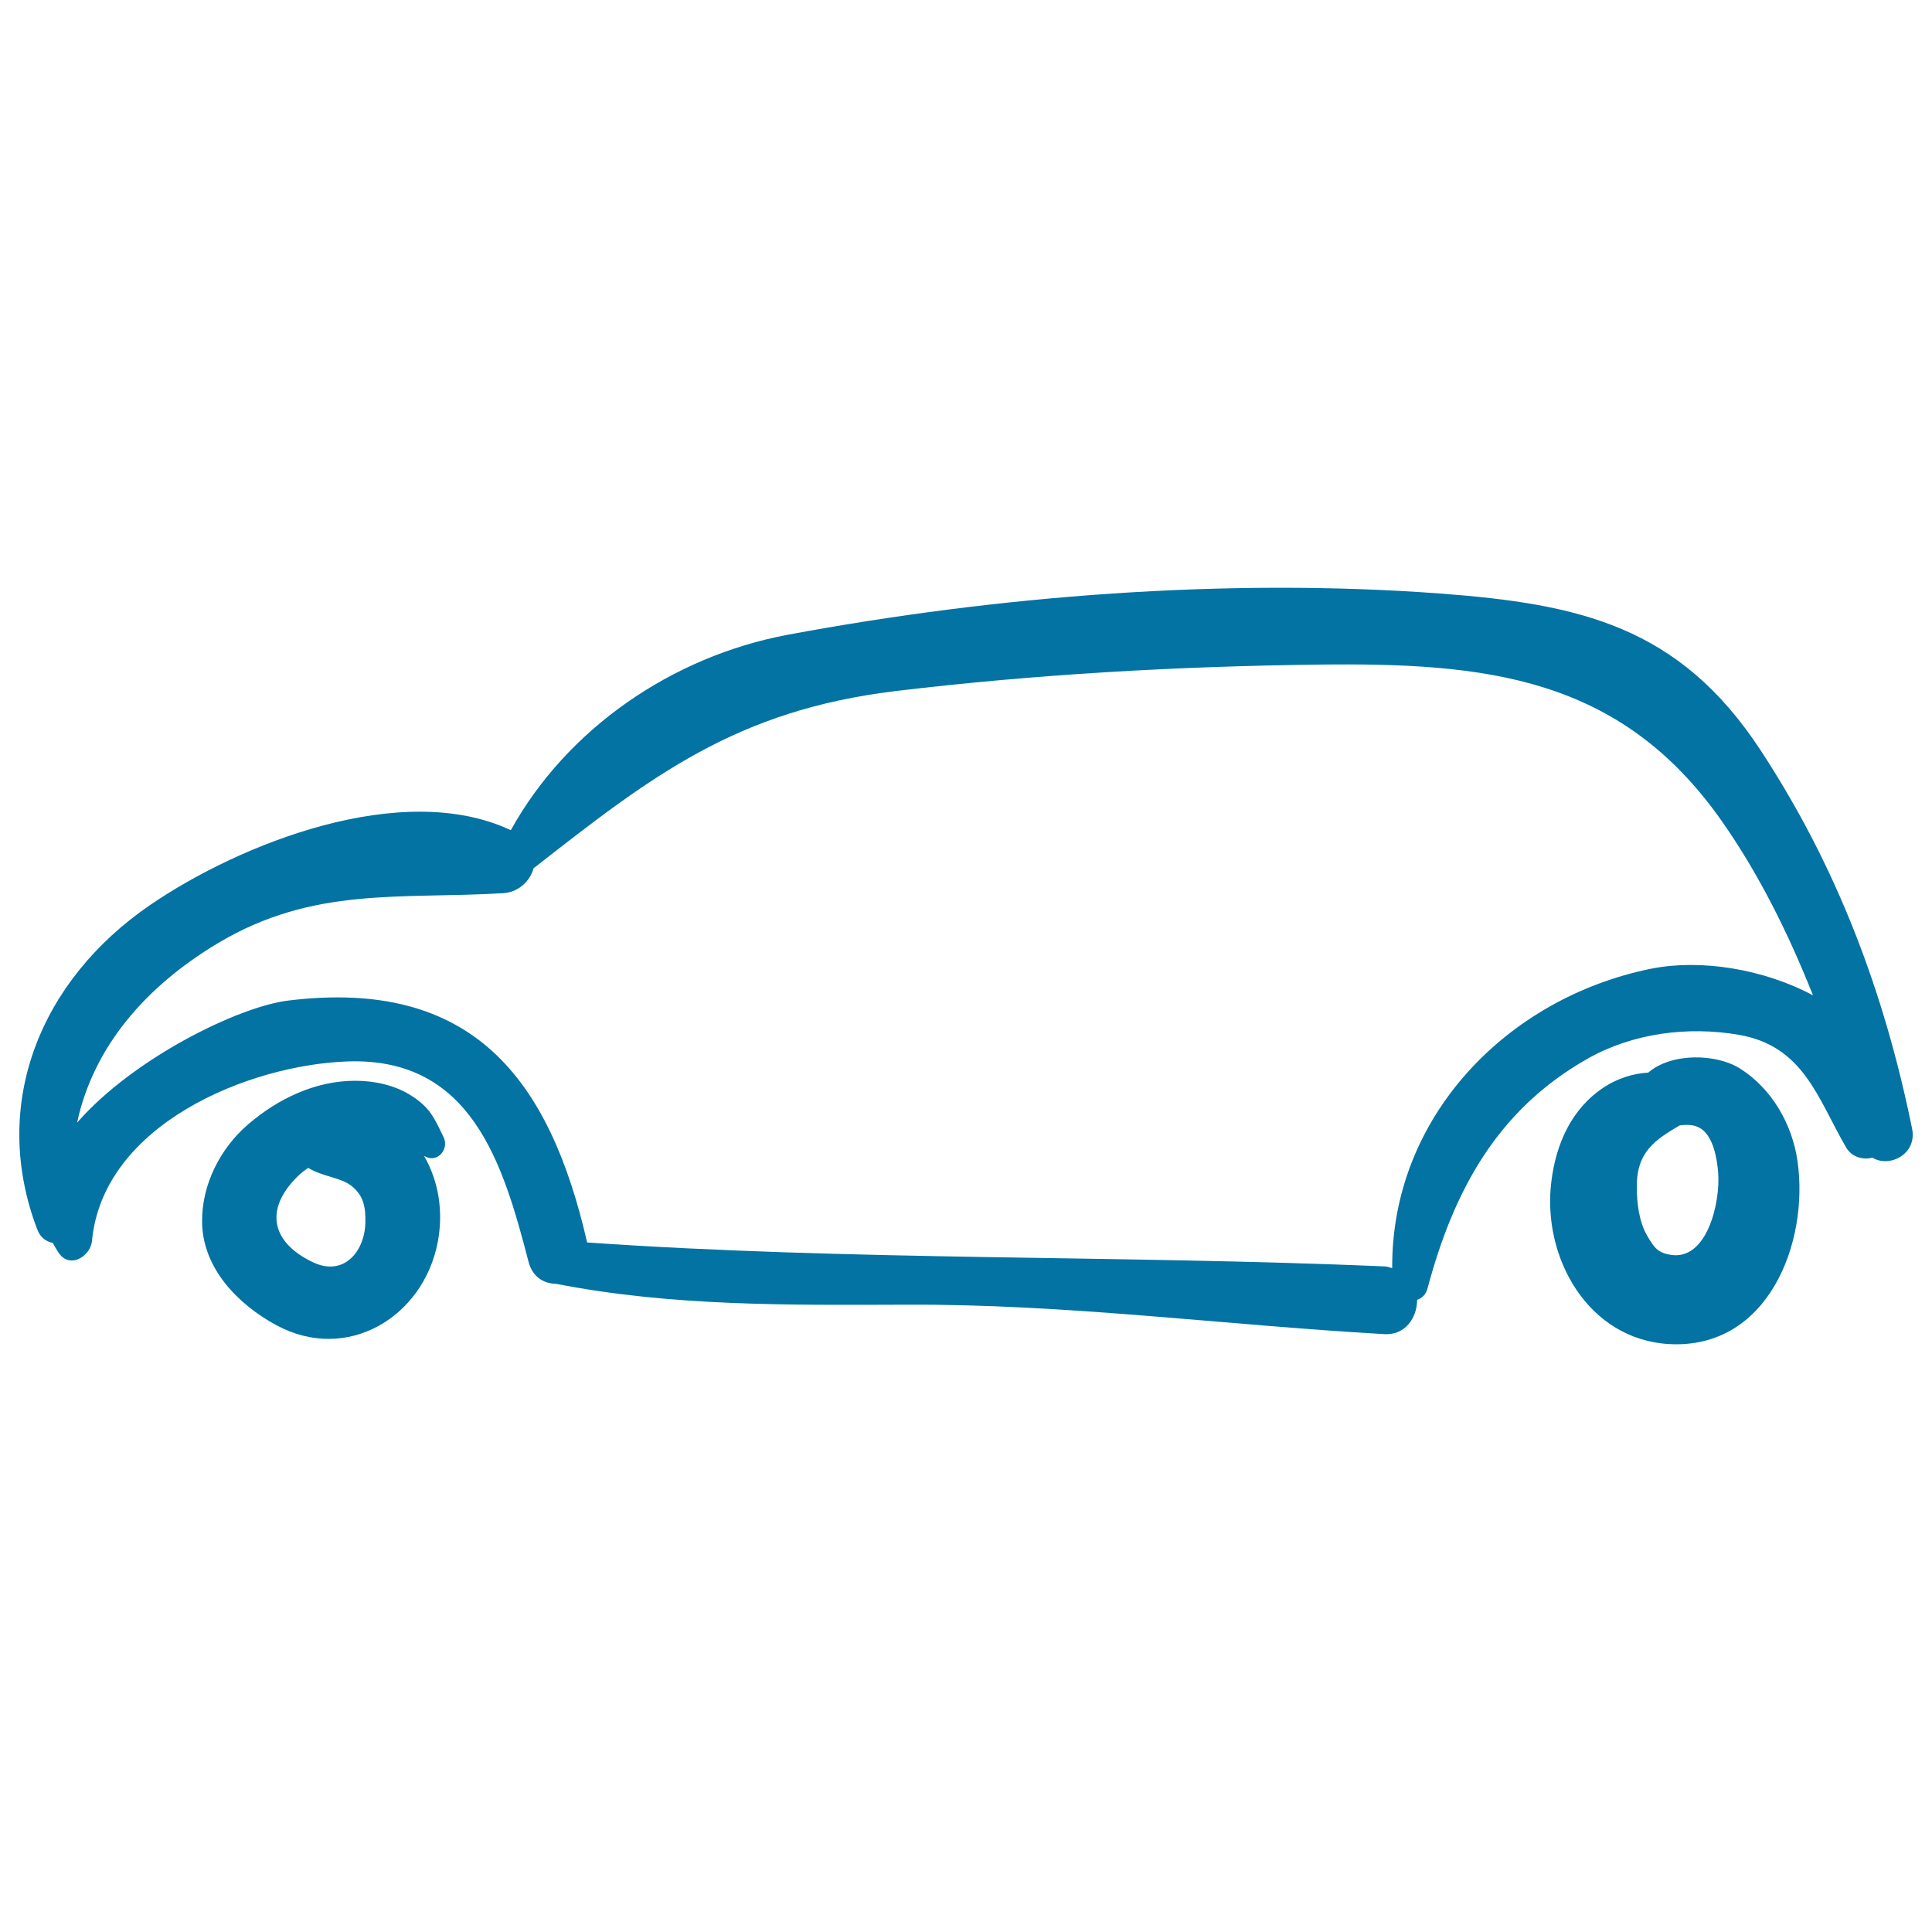
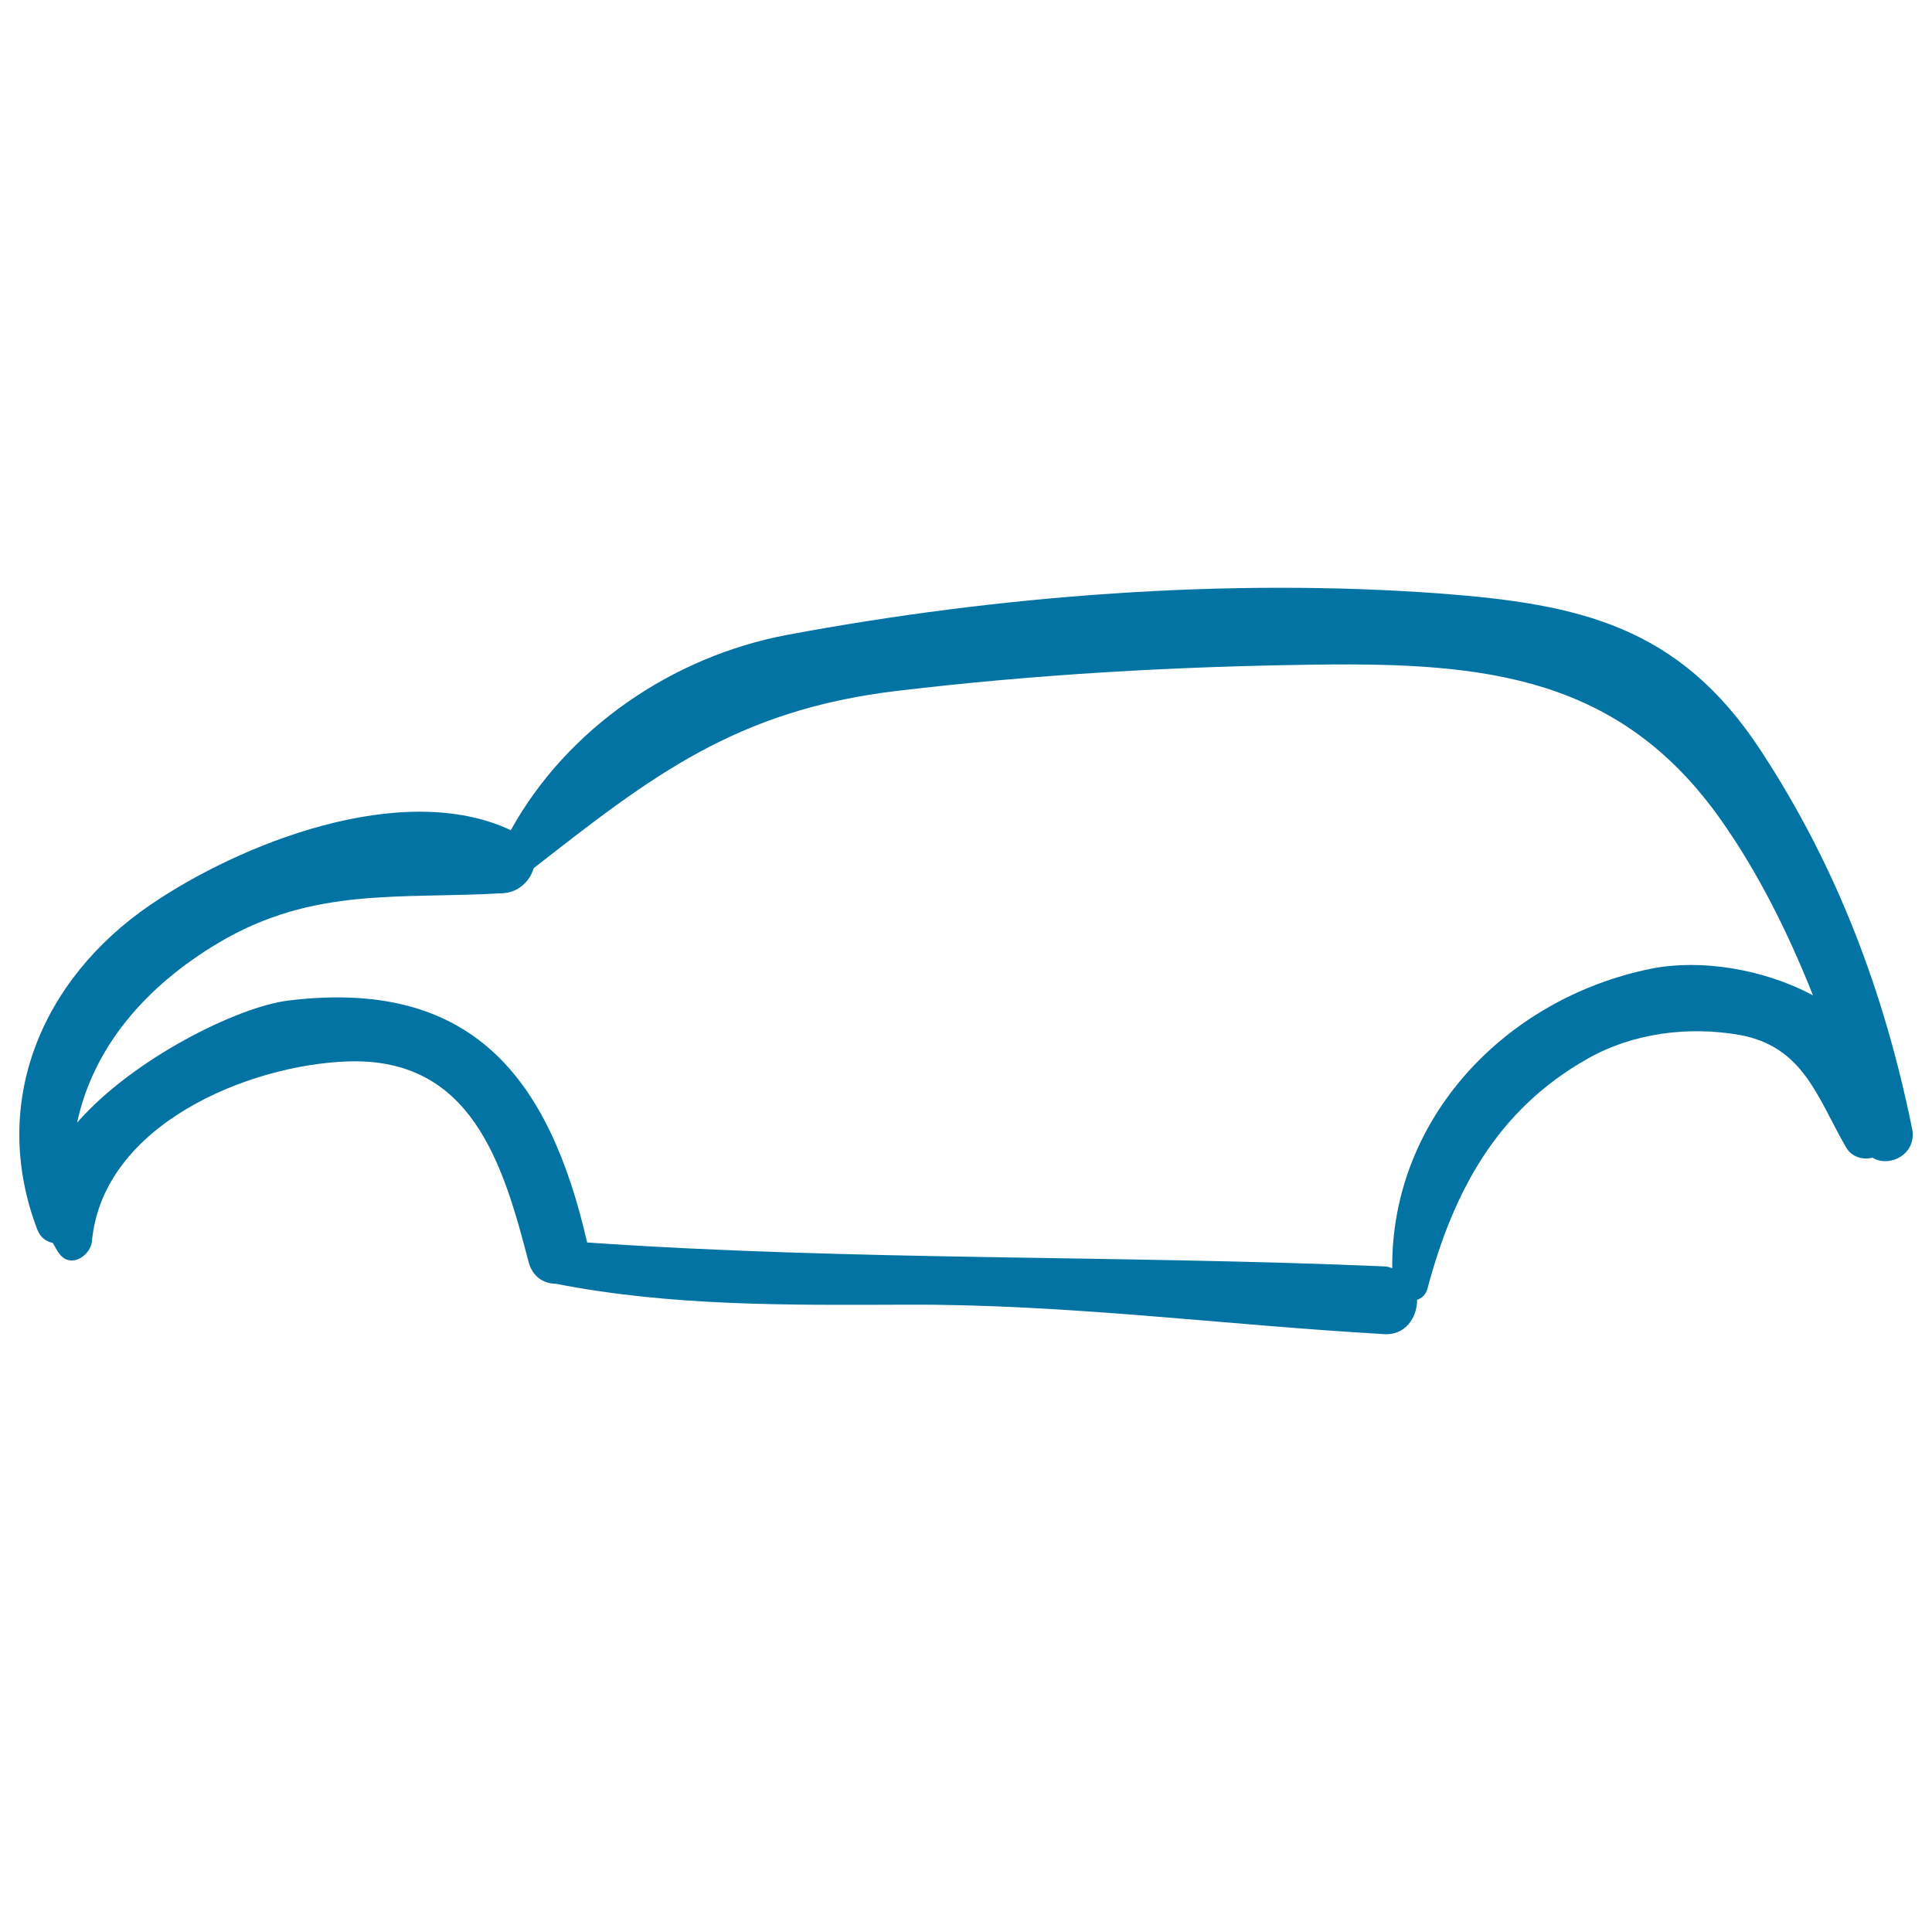
<svg xmlns="http://www.w3.org/2000/svg" viewBox="0 0 1000 1000" style="fill:#0273a2">
  <title>Car Hand Drawn Shape SVG icon</title>
  <g>
-     <path d="M229.6,588.6c-4.9-10.1-7-15.4-17.2-21.8c-8.3-5.2-18.8-7.4-28.5-7.4c-20.7,0-40,9.3-55.4,22.5c-14.5,12.4-24.1,31.3-23.9,50.5c0.2,24,18.5,42.7,38.4,53.5c36.6,19.8,76.2-4.1,83.6-43.1c2.9-15.5,0.6-31.1-7.1-44.5c0.1,0.1,0.3,0.1,0.4,0.2C226.4,602.2,232.6,594.8,229.6,588.6z M161.9,653.3c-22.8-10.9-24.5-28.7-7.1-45.1c1.4-1.4,3.1-2.5,4.7-3.7c7.6,4.6,16.8,4.9,22.4,9.3c6.4,5.1,7.4,11,7.2,19.4C188.6,648.1,177.7,660.9,161.9,653.3z" />
-     <path d="M930.4,601.1c-2.7-19.2-13.4-37.8-29.9-48.1c-12.3-7.7-35.4-8.2-47.4,2.2c-8,0.4-16.1,3.1-22.8,7.5c-16.9,11.1-24.9,29.3-27.3,48.7c-5,39.2,18.8,82,61.1,84.3C915.3,698.4,936.4,643.1,930.4,601.1z M864.7,649.5c-6.6-1.1-8.5-3.6-12.3-10.2c-4-7-5.2-16.6-5.2-25c-0.1-18.3,9.7-24.4,22.2-31.8c3.5-0.4,6.9-0.5,10,1.1c7.3,3.7,9.3,15.9,9.9,23.1C890.6,622.3,883.6,652.6,864.7,649.5z" />
    <path d="M989.7,584.2c-14.4-70.7-38.8-135.5-78.5-196c-42.1-64.1-93.5-75.6-165.9-81c-110.2-8.2-229.2,1.1-337.8,21.4c-59.6,11.2-114,48.5-143.1,101.1c-56.3-26.4-140.2,6.9-186.8,38.8C21.1,507.2-5.5,571.3,19.3,636.4c1.6,4.2,4.7,6.3,8,6.9c1.2,2,2.1,4,3.7,6c5.9,7.3,15.9,0.5,16.6-6.9c5.6-60.4,81.1-91.2,132.2-93c64.3-2.3,80.6,52.9,93.8,103.8c2.1,7.9,8,11.2,14.2,11.3c60,11.7,120.3,11,181.4,10.8c82.4-0.4,164.4,10.5,246.6,15.2c11.4,1.1,17.7-8.4,17.7-17.7c2.4-0.8,4.6-2.7,5.4-6c13.5-50.5,36.1-92.4,82.8-118.8c23.4-13.3,52-16.9,78.2-12.4c33.8,5.8,40.9,33,55.7,58.4c2.9,4.9,8.6,6.5,13.6,5.2C977.8,604.6,992.4,597.5,989.7,584.2z M854.6,501.4c-75,15.2-134.5,77.1-134,155c-1.3-0.3-2.3-0.9-3.8-0.9c-137.1-5.9-276.2-2.9-412.9-12.4c-19.6-85.4-59.7-136.9-154.8-125.2c-25.9,3.2-80.3,30-109.2,63.2c8.4-39.1,35.3-70.5,73.2-93.1c49.3-29.3,94.1-22.5,147.4-25.7c7.9-0.5,13.8-6.2,15.7-12.9c61.1-47.8,104.8-81.7,187.3-91.7C536,349,609.2,344.9,682.1,344c86.9-1.1,156.6,6.1,209.1,81c19.1,27.2,34.5,58.2,47.2,90.2C912.7,501.4,880,496.3,854.6,501.4z" />
  </g>
</svg>